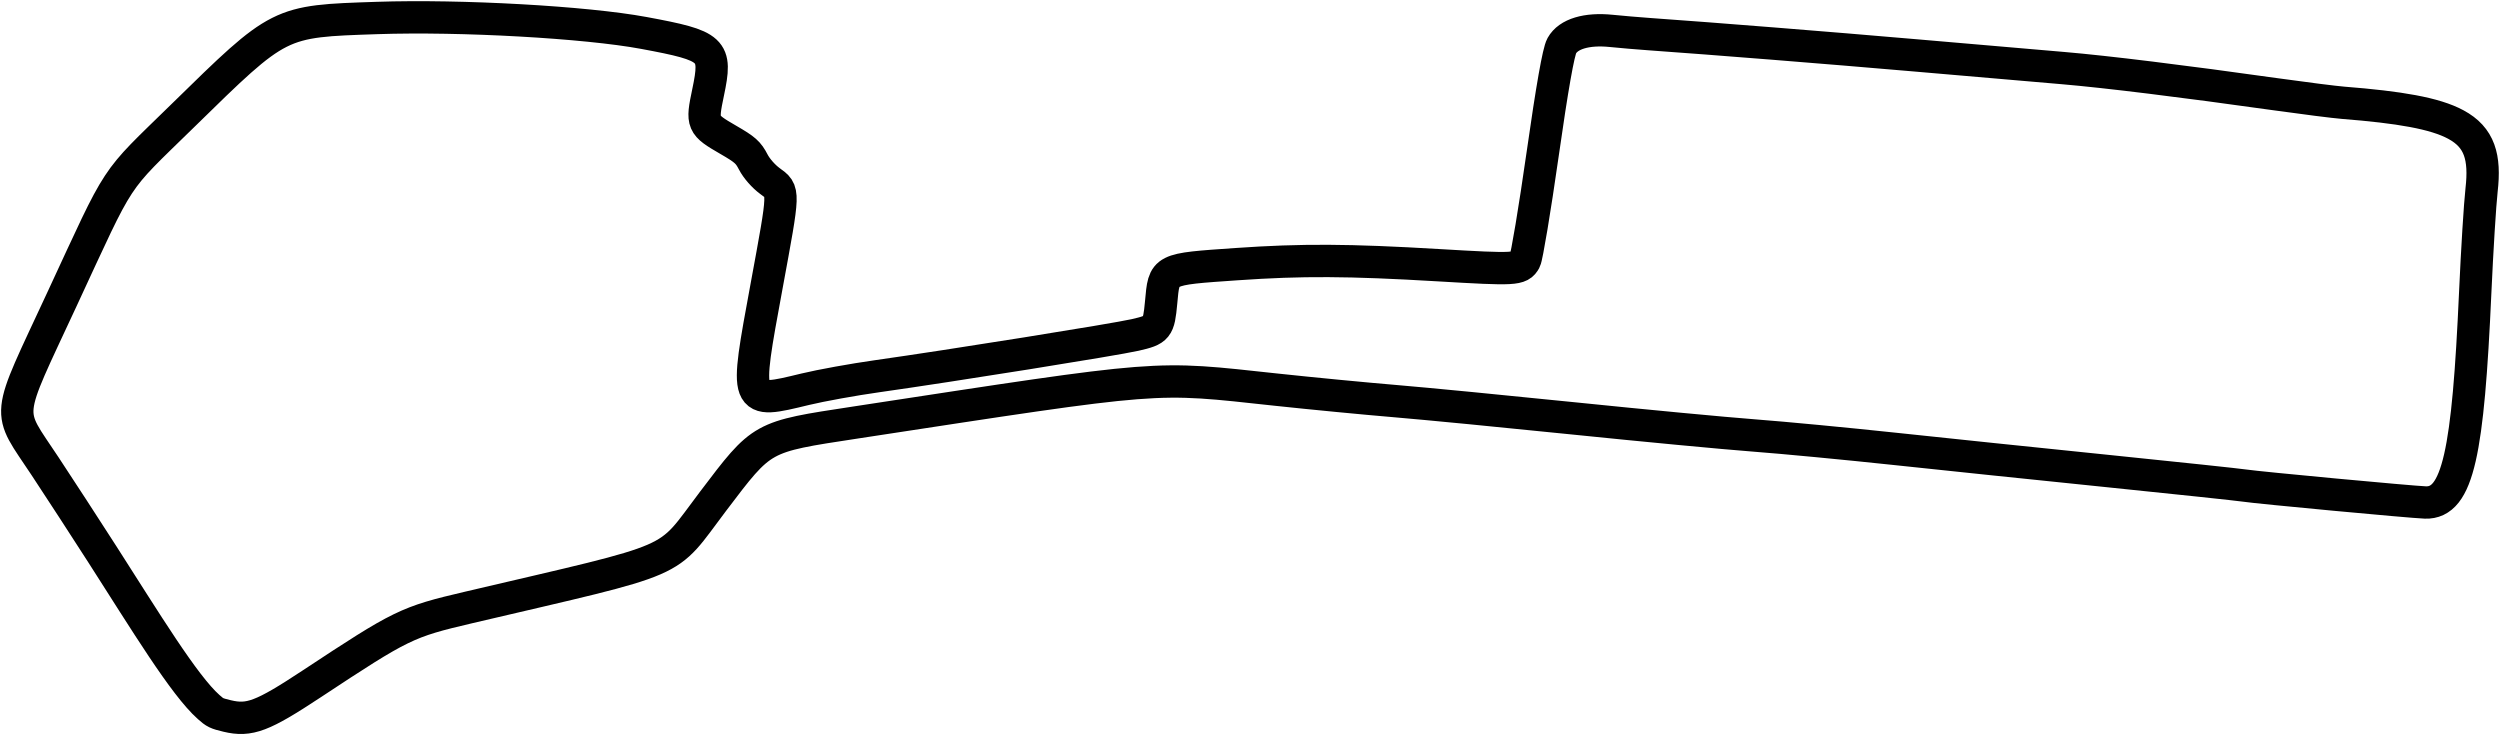
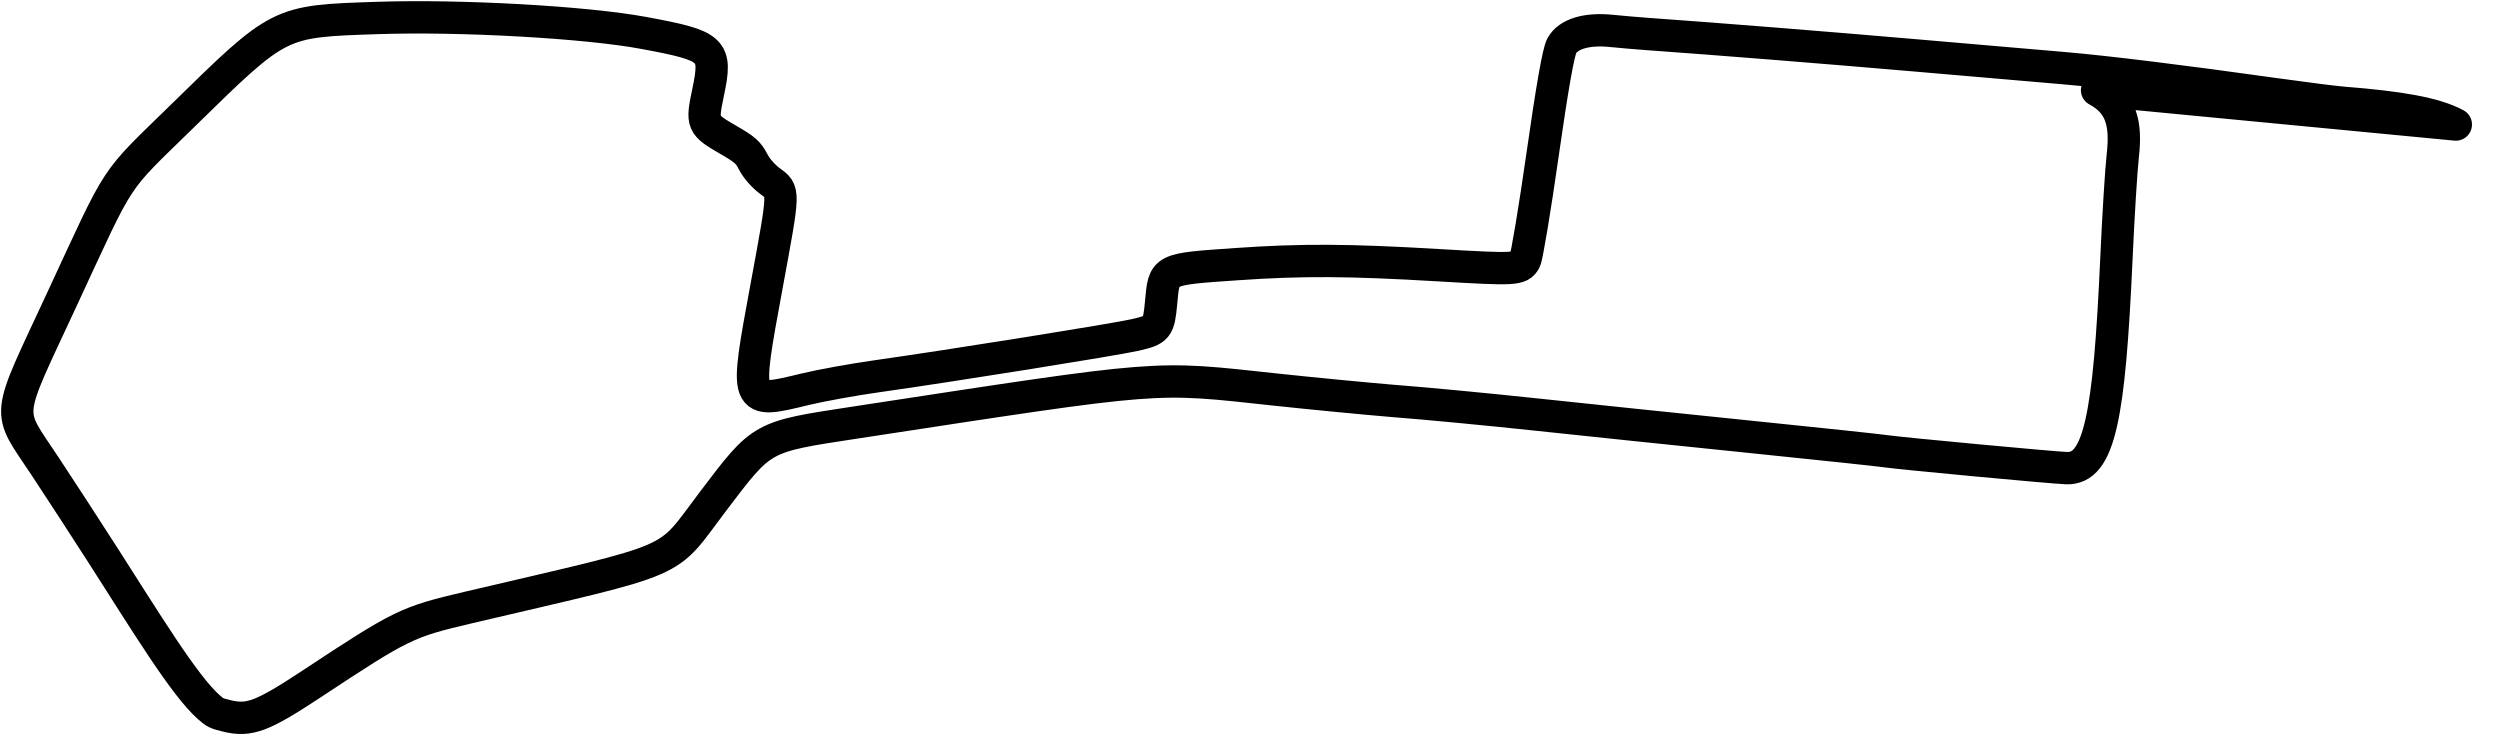
<svg xmlns="http://www.w3.org/2000/svg" id="svg4199" height="286.26" viewBox="0 0 973.768 286.255" width="973.76" version="1.1">
-   <path id="path4209" stroke-linejoin="round" d="m956.56 48.501c-8.22-4.429-22.017-6.737-43.835-8.464-3.313-0.262-15.094-1.751-26.179-3.308-36.71-5.156-65.822-8.739-82.953-10.21-9.305-0.799-35.087-3.019-57.293-4.934-35.361-3.05-78.508-6.493-103.7-8.277-4.411-0.312-11.185-0.89-15.055-1.283-9.535-0.969-16.661 1.179-19.218 5.791-1.292 2.33-3.724 16.12-7.472 42.351-3.056 21.393-6.151 39.967-6.876 41.276-1.962 3.539-3.683 3.634-33.684 1.851-35.003-2.081-53.245-2.178-78.594-0.414-28.903 2.011-28.2 1.655-29.433 14.936-0.934 10.058-1.415 10.657-10.16 12.655-7.878 1.8-71.467 11.969-100.47 16.067-9.276 1.31-21.869 3.59-27.984 5.067-23.846 5.758-23.626 6.34-15.087-40.04 7.041-38.244 6.997-36.869 1.322-41.055-2.532-1.868-5.202-4.919-6.503-7.435-1.926-3.723-3.162-4.821-9.692-8.6-10.246-5.93-10.427-6.352-7.89-18.441 3.537-16.851 2.111-18.172-25.047-23.21-22.602-4.193-71.237-6.919-103.87-5.821-38.462 1.294-37.792 0.959-75.688 38.045-27.732 27.14-23.441 20.62-47.081 71.545-22.256 47.942-21.67 42.135-6.562 65.004 5.734 8.68 15.807 24.171 22.385 34.425 16.811 26.206 31.747 50.851 41.325 59.359 2.538 2.255 3.016 2.486 7.211 3.493 8.677 2.083 13.757 0.156 32.911-12.487 35.133-23.191 37.032-24.118 61.144-29.777 84.747-19.891 76.062-16.119 95.197-41.336 19.368-25.524 18.531-25.059 55.334-30.677 122.06-18.634 115.11-18.091 164.22-12.811 13.596 1.462 34.354 3.463 46.129 4.448s43.314 4.042 70.089 6.791 58.122 5.714 69.659 6.589c11.537 0.875 36.22 3.222 54.85 5.216s56.029 5.89 83.109 8.657 50.981 5.306 53.113 5.643c5.006 0.79 65.001 6.401 70.449 6.589 12.803 0.442 16.658-19.776 19.435-81.698 0.743-16.568 1.859-34.586 2.48-40.042 1.448-12.712-0.706-20.455-10.022-25.474z" stroke="#000" stroke-width="12.6" fill="none" />
+   <path id="path4209" stroke-linejoin="round" d="m956.56 48.501c-8.22-4.429-22.017-6.737-43.835-8.464-3.313-0.262-15.094-1.751-26.179-3.308-36.71-5.156-65.822-8.739-82.953-10.21-9.305-0.799-35.087-3.019-57.293-4.934-35.361-3.05-78.508-6.493-103.7-8.277-4.411-0.312-11.185-0.89-15.055-1.283-9.535-0.969-16.661 1.179-19.218 5.791-1.292 2.33-3.724 16.12-7.472 42.351-3.056 21.393-6.151 39.967-6.876 41.276-1.962 3.539-3.683 3.634-33.684 1.851-35.003-2.081-53.245-2.178-78.594-0.414-28.903 2.011-28.2 1.655-29.433 14.936-0.934 10.058-1.415 10.657-10.16 12.655-7.878 1.8-71.467 11.969-100.47 16.067-9.276 1.31-21.869 3.59-27.984 5.067-23.846 5.758-23.626 6.34-15.087-40.04 7.041-38.244 6.997-36.869 1.322-41.055-2.532-1.868-5.202-4.919-6.503-7.435-1.926-3.723-3.162-4.821-9.692-8.6-10.246-5.93-10.427-6.352-7.89-18.441 3.537-16.851 2.111-18.172-25.047-23.21-22.602-4.193-71.237-6.919-103.87-5.821-38.462 1.294-37.792 0.959-75.688 38.045-27.732 27.14-23.441 20.62-47.081 71.545-22.256 47.942-21.67 42.135-6.562 65.004 5.734 8.68 15.807 24.171 22.385 34.425 16.811 26.206 31.747 50.851 41.325 59.359 2.538 2.255 3.016 2.486 7.211 3.493 8.677 2.083 13.757 0.156 32.911-12.487 35.133-23.191 37.032-24.118 61.144-29.777 84.747-19.891 76.062-16.119 95.197-41.336 19.368-25.524 18.531-25.059 55.334-30.677 122.06-18.634 115.11-18.091 164.22-12.811 13.596 1.462 34.354 3.463 46.129 4.448c11.537 0.875 36.22 3.222 54.85 5.216s56.029 5.89 83.109 8.657 50.981 5.306 53.113 5.643c5.006 0.79 65.001 6.401 70.449 6.589 12.803 0.442 16.658-19.776 19.435-81.698 0.743-16.568 1.859-34.586 2.48-40.042 1.448-12.712-0.706-20.455-10.022-25.474z" stroke="#000" stroke-width="12.6" fill="none" />
</svg>